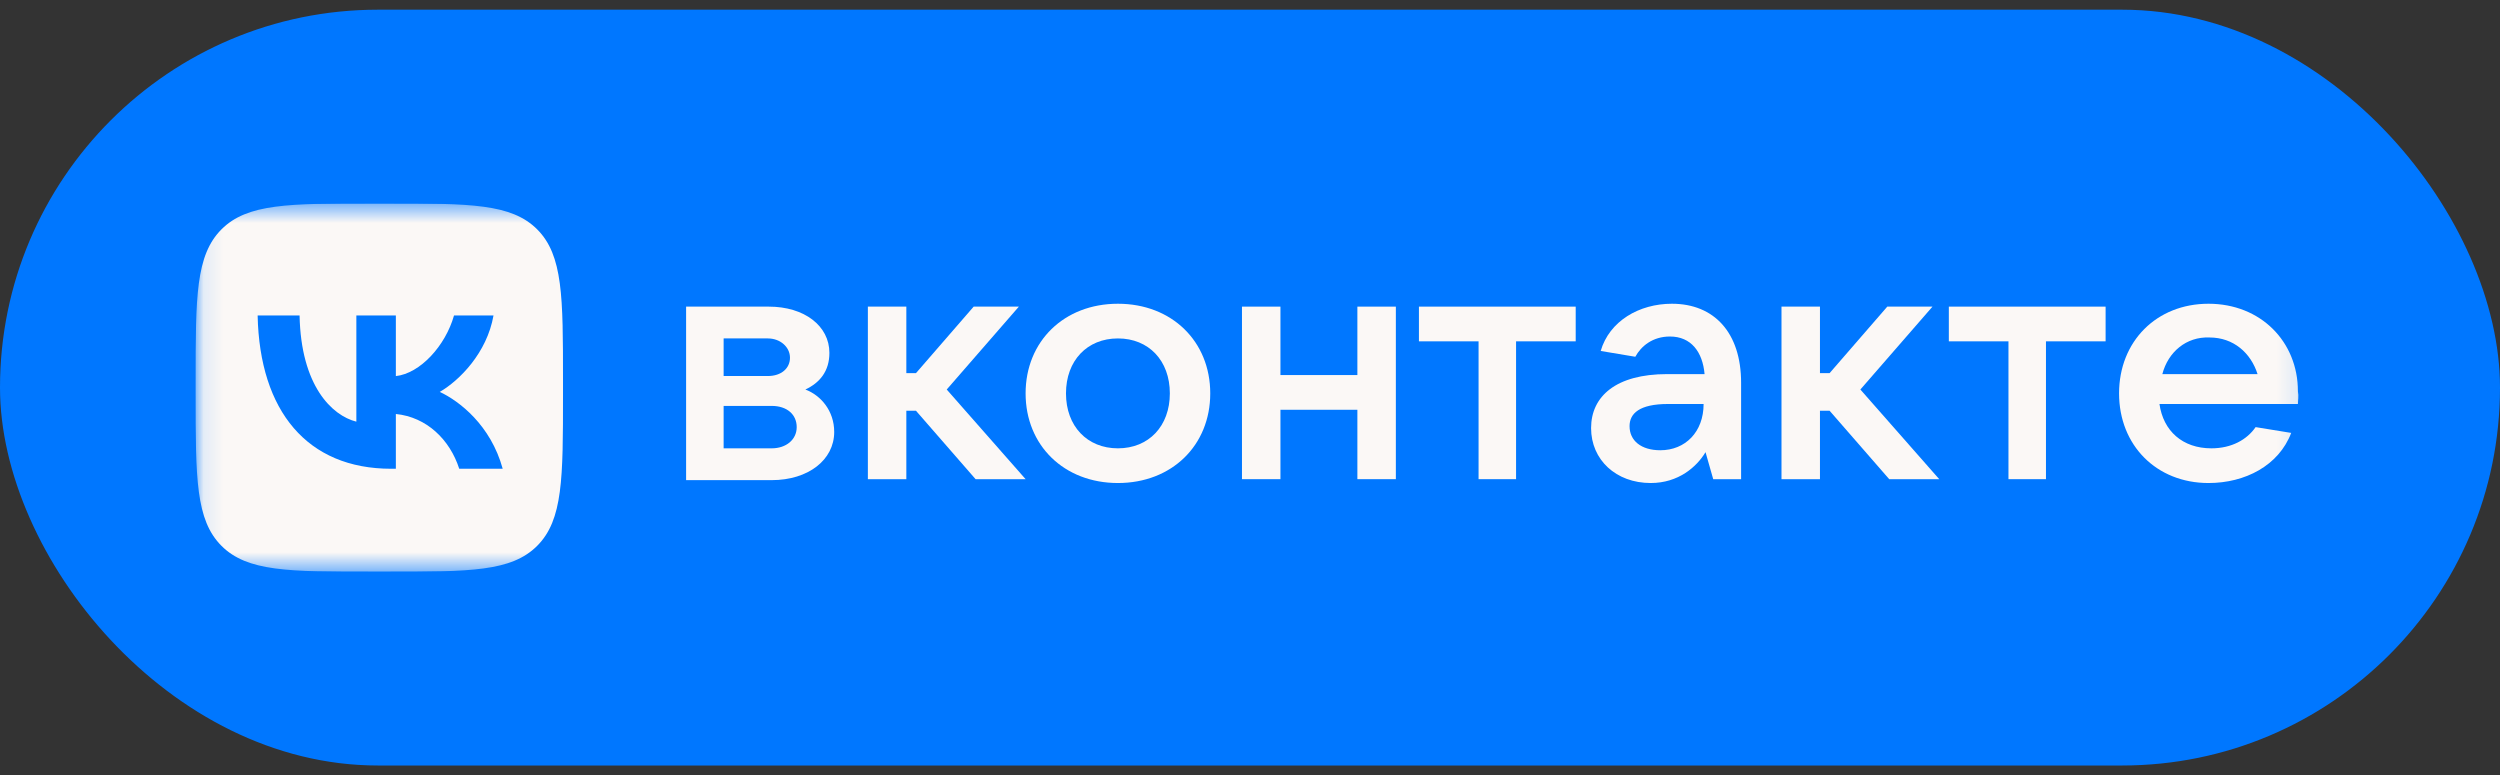
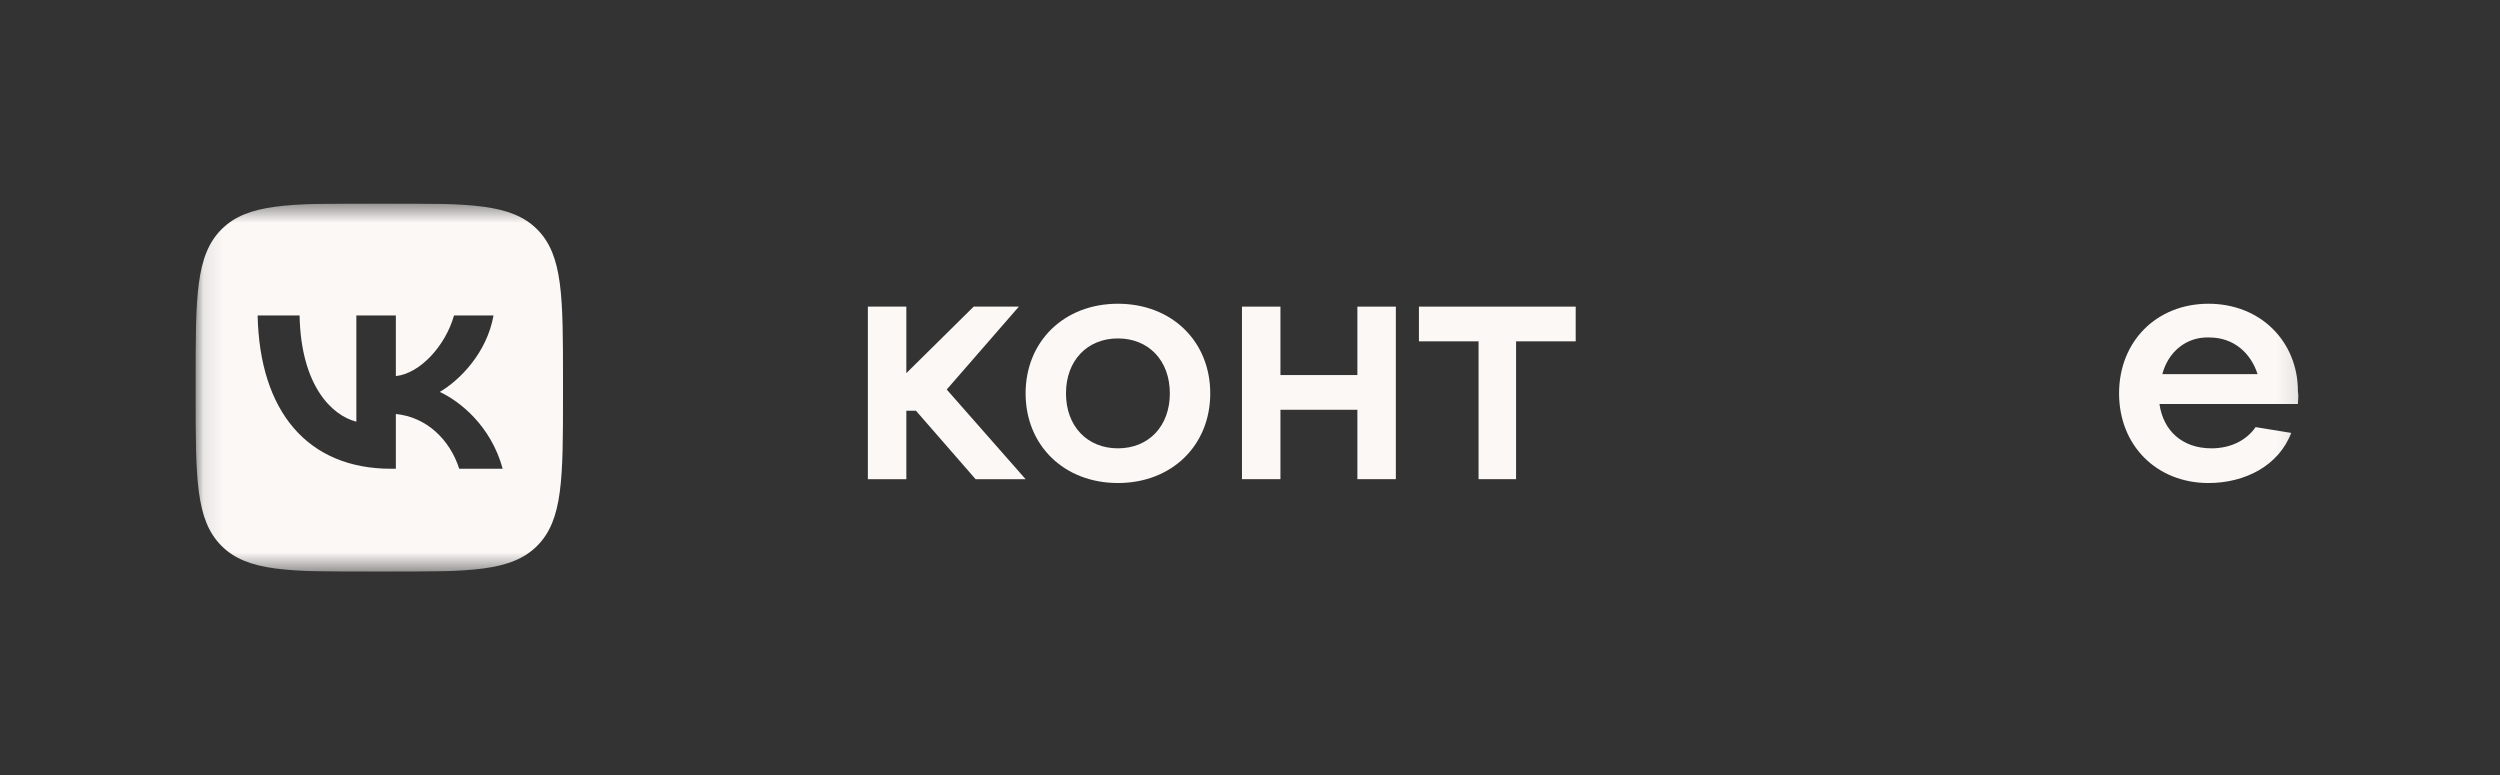
<svg xmlns="http://www.w3.org/2000/svg" width="129" height="40" viewBox="0 0 129 40" fill="none">
  <rect x="0" y="0" width="129" height="40" fill="#333333" stroke="none" />
-   <rect y="0.5" width="129" height="39" rx="19.5" fill="#0077FF" />
  <g clip-path="url(#clip0_135_791)">
    <mask id="mask0_135_791" style="mask-type:luminance" maskUnits="userSpaceOnUse" x="10" y="10" width="109" height="20">
      <path d="M118.905 10.5H10.095V29.5H118.905V10.5Z" fill="white" />
    </mask>
    <g mask="url(#mask0_135_791)">
-       <path d="M43.045 22.288C43.045 23.73 41.706 24.775 39.82 24.775H35.403V15.822H39.671C41.507 15.822 42.797 16.817 42.797 18.209C42.797 19.154 42.301 19.751 41.557 20.099C42.351 20.398 43.045 21.194 43.045 22.288ZM37.339 17.463V19.403H39.621C40.316 19.403 40.763 19.005 40.763 18.458C40.763 17.911 40.266 17.463 39.621 17.463H37.339ZM39.82 23.134C40.564 23.134 41.11 22.686 41.11 22.039C41.11 21.393 40.614 20.945 39.82 20.945H37.339V23.134H39.82Z" fill="#FBF8F6" />
-       <path d="M50.34 24.725L47.264 21.194H46.767V24.725H44.782V15.822H46.767V19.254H47.264L50.241 15.822H52.573L48.851 20.099L52.921 24.725H50.34Z" fill="#FBF8F6" />
+       <path d="M50.34 24.725L47.264 21.194H46.767V24.725H44.782V15.822H46.767V19.254L50.241 15.822H52.573L48.851 20.099L52.921 24.725H50.34Z" fill="#FBF8F6" />
      <path d="M52.921 20.299C52.921 17.613 54.906 15.673 57.685 15.673C60.464 15.673 62.449 17.613 62.449 20.299C62.449 22.984 60.464 24.924 57.685 24.924C54.906 24.924 52.921 22.984 52.921 20.299ZM60.364 20.299C60.364 18.607 59.273 17.463 57.685 17.463C56.097 17.463 55.005 18.607 55.005 20.299C55.005 21.99 56.097 23.134 57.685 23.134C59.273 23.134 60.364 21.99 60.364 20.299Z" fill="#FBF8F6" />
      <path d="M70.041 15.822H72.026V24.725H70.041V21.144H66.071V24.725H64.086V15.822H66.071V19.353H70.041V15.822Z" fill="#FBF8F6" />
      <path d="M76.294 24.725V17.613H73.217V15.822H81.306V17.613H78.229V24.725H76.294Z" fill="#FBF8F6" />
-       <path d="M89.841 19.751V24.725H88.402L88.005 23.332C87.558 24.079 86.616 24.924 85.176 24.924C83.39 24.924 82.1 23.73 82.1 22.089C82.1 20.448 83.39 19.304 86.02 19.304H87.956C87.856 18.16 87.261 17.364 86.169 17.364C85.276 17.364 84.68 17.861 84.382 18.409L82.596 18.11C83.043 16.568 84.581 15.673 86.268 15.673C88.452 15.673 89.841 17.165 89.841 19.751ZM87.906 20.846H86.07C84.581 20.846 84.085 21.343 84.085 21.99C84.085 22.736 84.68 23.233 85.673 23.233C86.963 23.233 87.906 22.288 87.906 20.846Z" fill="#FBF8F6" />
-       <path d="M97.483 24.725L94.407 21.194H93.91V24.725H91.925V15.822H93.91V19.254H94.407L97.384 15.822H99.716L95.995 20.099L100.064 24.725H97.483Z" fill="#FBF8F6" />
-       <path d="M103.637 24.725V17.613H100.56V15.822H108.649V17.613H105.572V24.725H103.637Z" fill="#FBF8F6" />
      <path d="M118.574 20.846H111.428C111.626 22.238 112.619 23.134 114.108 23.134C115.15 23.134 115.944 22.686 116.39 22.039L118.226 22.338C117.581 24.029 115.844 24.924 113.959 24.924C111.279 24.924 109.344 22.984 109.344 20.299C109.344 17.613 111.279 15.673 113.959 15.673C116.638 15.673 118.574 17.613 118.574 20.199C118.623 20.448 118.574 20.647 118.574 20.846ZM111.577 19.304H116.49C116.142 18.209 115.249 17.414 114.008 17.414C112.817 17.364 111.874 18.16 111.577 19.304Z" fill="#FBF8F6" />
      <path fill-rule="evenodd" clip-rule="evenodd" d="M11.427 11.836C10.095 13.171 10.095 15.321 10.095 19.62V20.38C10.095 24.679 10.095 26.829 11.427 28.164C12.76 29.5 14.905 29.5 19.194 29.5H19.952C24.241 29.5 26.386 29.5 27.719 28.164C29.051 26.829 29.051 24.679 29.051 20.38V19.62C29.051 15.321 29.051 13.171 27.719 11.836C26.386 10.5 24.241 10.5 19.952 10.5H19.194C14.905 10.5 12.76 10.5 11.427 11.836ZM13.294 16.279C13.396 21.219 15.861 24.188 20.181 24.188H20.426V21.362C22.014 21.52 23.214 22.684 23.696 24.188H25.939C25.323 21.94 23.704 20.697 22.693 20.222C23.704 19.636 25.126 18.211 25.465 16.279H23.427C22.985 17.847 21.674 19.272 20.426 19.406V16.279H18.388V21.758C17.125 21.441 15.529 19.905 15.458 16.279H13.294Z" fill="#FBF8F6" />
    </g>
  </g>
  <defs>
    <clipPath id="clip0_135_791">
      <rect width="109" height="19" fill="white" transform="translate(10 10.5)" />
    </clipPath>
  </defs>
</svg>